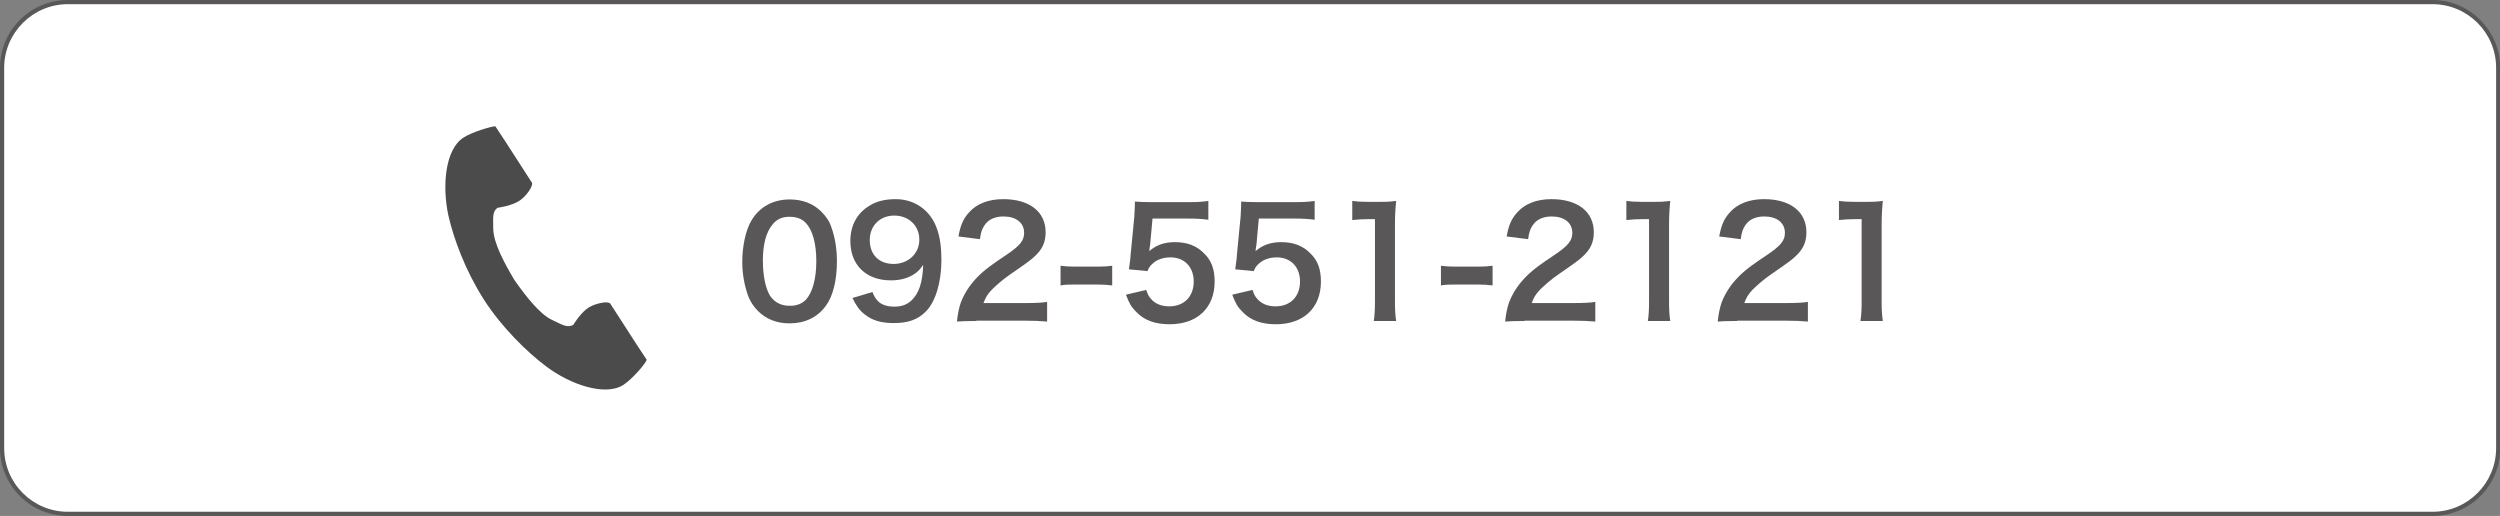
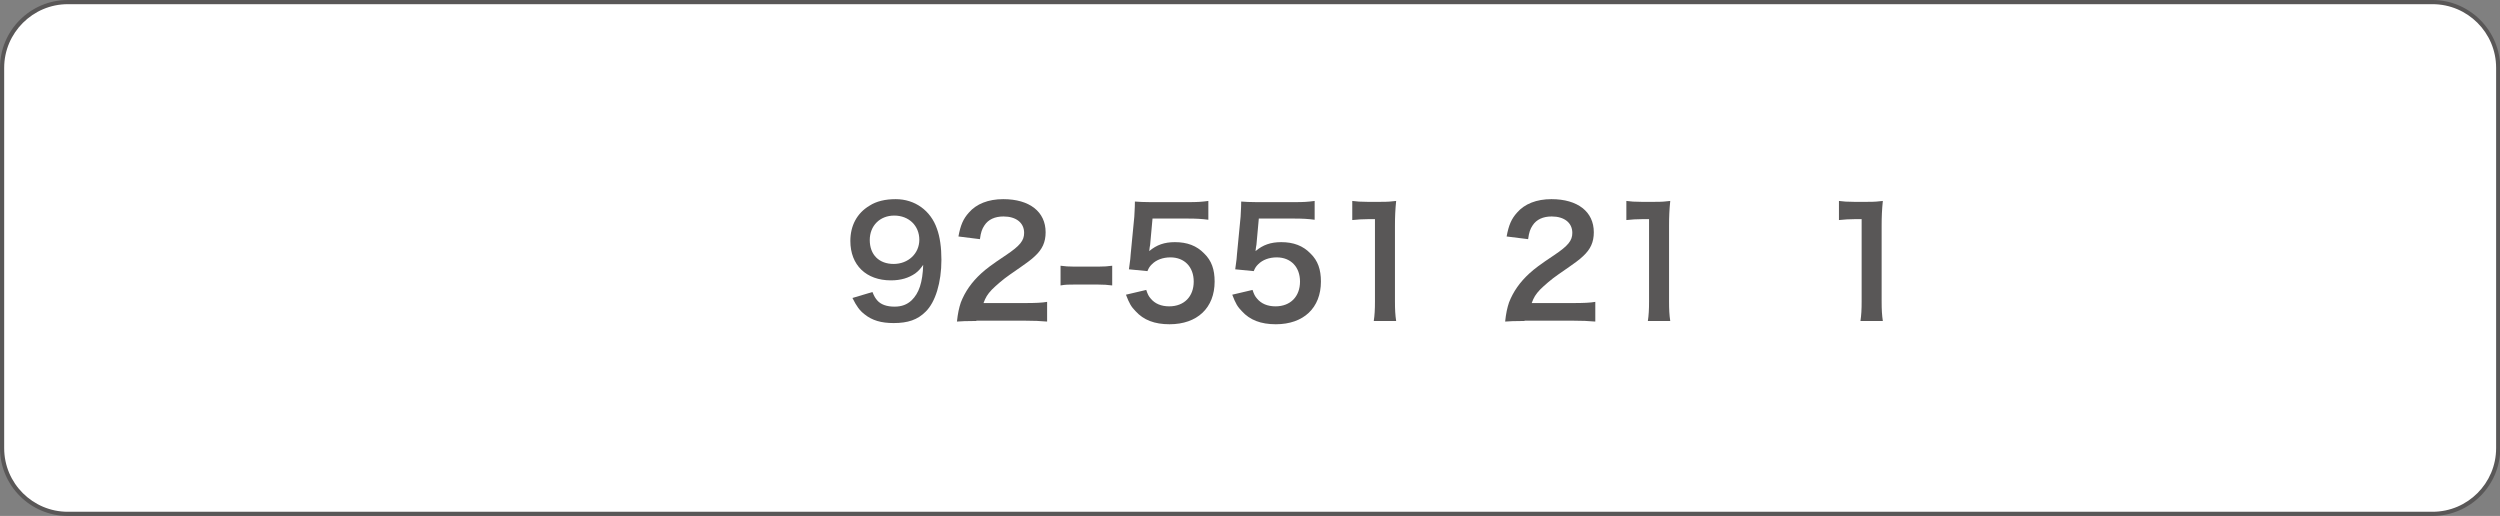
<svg xmlns="http://www.w3.org/2000/svg" version="1.1" x="0px" y="0px" viewBox="0 0 837.3 172.8" style="enable-background:new 0 0 837.3 172.8;" xml:space="preserve">
  <rect x="0" y="0" width="837.3" height="172.8" fill="#808080" stroke="none" />
  <style type="text/css">
	.st0{fill:#FFFFFF;}
	.st1{fill:#595757;}
	.st2{fill:#4B4B4B;}
</style>
  <g id="レイヤー_1">
</g>
  <g id="Layer_1">
    <g>
      <path class="st0" d="M22.7,172.1c-12.1,0-22-9.9-22-22V22.7c0-12.1,9.9-22,22-22h792c12.1,0,22,9.9,22,22v127.4    c0,12.1-9.9,22-22,22H22.7z" />
      <path class="st1" d="M814.7,1.4c11.7,0,21.3,9.5,21.3,21.3v127.4c0,11.7-9.5,21.3-21.3,21.3h-792c-11.7,0-21.3-9.5-21.3-21.3V22.7    C1.4,11,11,1.4,22.7,1.4H814.7 M814.7,0h-792C10.2,0,0,10.2,0,22.7v127.4c0,12.5,10.2,22.7,22.7,22.7h792    c12.5,0,22.7-10.2,22.7-22.7V22.7C837.3,10.2,827.1,0,814.7,0L814.7,0z" />
    </g>
    <g>
      <g>
-         <path class="st1" d="M253.9,104.2c-1.5-1.5-2.6-3.2-3.3-5c-1.3-3.6-2-7.5-2-11.5c0-5.3,1.2-10.8,3.1-13.9c2.7-4.5,7.2-7,12.8-7     c4.3,0,7.9,1.4,10.6,4.1c1.5,1.5,2.7,3.2,3.3,5.1c1.3,3.5,1.9,7.5,1.9,11.6c0,6.2-1.3,11.6-3.7,14.8c-2.8,3.9-7,5.9-12.2,5.9     C260.2,108.3,256.6,106.9,253.9,104.2z M269.9,100.4c2.2-2.4,3.5-7,3.5-12.9c0-5.8-1.2-10.4-3.5-12.8c-1.2-1.4-3.2-2.1-5.5-2.1     c-2.4,0-4.2,0.8-5.6,2.5c-2.2,2.6-3.3,6.7-3.3,12.2c0,5.3,1,9.6,2.5,11.9c1.6,2.2,3.7,3.2,6.4,3.2     C266.7,102.5,268.6,101.7,269.9,100.4z" />
        <path class="st1" d="M292.2,97.8c0.6,1.5,1,2.1,1.6,2.8c1.2,1.4,3.2,2.1,5.8,2.1c2.4,0,4.2-0.7,5.7-2.1c2.5-2.4,3.7-6,3.9-11.9     c-1,1.4-1.5,2-2.7,2.9c-2.2,1.5-4.8,2.3-8.1,2.3c-8.3,0-13.6-5.1-13.6-13.2c0-5.1,2.2-9.3,6.4-11.8c2.3-1.5,5.3-2.2,8.8-2.2     c6.4,0,11.7,3.8,13.8,9.9c1,2.7,1.5,6.3,1.5,10.4c0,7.6-2,14.2-5.3,17.4c-2.7,2.7-5.9,3.8-10.7,3.8c-4.2,0-7.2-0.9-9.7-2.9     c-1.7-1.3-2.7-2.7-4.1-5.5L292.2,97.8z M307.9,80.3c0-4.7-3.5-8.1-8.4-8.1c-4.8,0-8.2,3.4-8.2,8.2c0,4.9,3.1,8,8,8     C304.2,88.4,307.9,84.9,307.9,80.3z" />
        <path class="st1" d="M327,107.5c-3.9,0-4.7,0.1-6.5,0.2c0.3-2.8,0.7-4.6,1.3-6.4c1.4-3.6,3.6-6.8,6.9-9.8     c1.8-1.6,3.2-2.7,8.3-6.1c4.6-3.1,6-4.8,6-7.4c0-3.4-2.7-5.5-6.9-5.5c-2.9,0-5.1,1-6.4,3c-0.8,1.2-1.2,2.3-1.5,4.6l-7.2-0.9     c0.7-3.8,1.6-5.9,3.5-8c2.5-2.9,6.5-4.5,11.5-4.5c8.8,0,14.2,4.2,14.2,11.1c0,3.3-1.1,5.7-3.6,8c-1.4,1.3-1.9,1.7-8.4,6.2     c-2.2,1.5-4.7,3.7-6,5c-1.5,1.6-2.1,2.6-2.8,4.5h14c3.2,0,5.7-0.1,7.3-0.4v6.6c-2.3-0.2-4.4-0.3-7.6-0.3H327z" />
        <path class="st1" d="M355.2,89c1.5,0.2,2.7,0.3,4.7,0.3h7.8c2.1,0,3.3-0.1,4.8-0.3v6.6c-1.7-0.2-2.7-0.3-4.8-0.3h-7.8     c-2,0-3,0-4.7,0.3V89z" />
        <path class="st1" d="M383.9,97.1c0.5,1.5,0.8,2.1,1.5,2.9c1.4,1.7,3.5,2.6,6.2,2.6c5,0,8.2-3.3,8.2-8.3c0-4.9-3.1-8.1-7.8-8.1     c-2.5,0-4.7,0.8-6.2,2.3c-0.7,0.7-1,1.1-1.5,2.3l-6.2-0.6c0.5-3.5,0.5-3.8,0.6-5.2l1.2-12.4c0-0.9,0.2-2.6,0.2-5.1     c1.5,0.1,2.7,0.2,5.3,0.2h12.3c3.5,0,4.7-0.1,7-0.4v6.3c-2.2-0.3-4.2-0.4-6.9-0.4h-11.8l-0.8,8.8c-0.1,0.4-0.2,1.1-0.3,2.1     c2.5-2.1,5.1-3,8.6-3c4.1,0,7.3,1.2,9.8,3.8c2.5,2.4,3.5,5.4,3.5,9.4c0,8.8-5.8,14.3-15.1,14.3c-5,0-8.7-1.4-11.4-4.4     c-1.4-1.4-2.1-2.6-3.2-5.5L383.9,97.1z" />
        <path class="st1" d="M419.5,97.1c0.5,1.5,0.8,2.1,1.5,2.9c1.4,1.7,3.5,2.6,6.2,2.6c5,0,8.2-3.3,8.2-8.3c0-4.9-3.1-8.1-7.8-8.1     c-2.5,0-4.7,0.8-6.2,2.3c-0.7,0.7-1,1.1-1.5,2.3l-6.2-0.6c0.5-3.5,0.5-3.8,0.6-5.2l1.2-12.4c0-0.9,0.2-2.6,0.2-5.1     c1.5,0.1,2.7,0.2,5.3,0.2h12.3c3.5,0,4.7-0.1,7-0.4v6.3c-2.2-0.3-4.2-0.4-6.9-0.4h-11.8l-0.8,8.8c-0.1,0.4-0.2,1.1-0.3,2.1     c2.5-2.1,5.1-3,8.6-3c4.1,0,7.3,1.2,9.8,3.8c2.5,2.4,3.5,5.4,3.5,9.4c0,8.8-5.8,14.3-15.1,14.3c-5,0-8.7-1.4-11.4-4.4     c-1.4-1.4-2.1-2.6-3.2-5.5L419.5,97.1z" />
        <path class="st1" d="M460.1,107.5c0.3-1.9,0.4-3.9,0.4-6.5V73.4h-2.4c-1.8,0-3.3,0.1-5.2,0.3v-6.4c1.6,0.2,2.7,0.3,5,0.3h4.6     c2.6,0,3.3-0.1,5.1-0.3c-0.3,3-0.4,5.3-0.4,8.3V101c0,2.7,0.1,4.5,0.4,6.5H460.1z" />
-         <path class="st1" d="M482.6,89c1.5,0.2,2.7,0.3,4.7,0.3h7.8c2.1,0,3.3-0.1,4.8-0.3v6.6c-1.7-0.2-2.7-0.3-4.8-0.3h-7.8     c-2,0-3,0-4.7,0.3V89z" />
        <path class="st1" d="M510.6,107.5c-3.9,0-4.7,0.1-6.5,0.2c0.3-2.8,0.7-4.6,1.3-6.4c1.4-3.6,3.6-6.8,6.9-9.8     c1.8-1.6,3.2-2.7,8.3-6.1c4.6-3.1,6-4.8,6-7.4c0-3.4-2.7-5.5-6.9-5.5c-2.9,0-5.1,1-6.4,3c-0.8,1.2-1.2,2.3-1.5,4.6l-7.2-0.9     c0.7-3.8,1.6-5.9,3.5-8c2.5-2.9,6.5-4.5,11.5-4.5c8.8,0,14.2,4.2,14.2,11.1c0,3.3-1.1,5.7-3.6,8c-1.4,1.3-1.9,1.7-8.4,6.2     c-2.2,1.5-4.7,3.7-6,5c-1.5,1.6-2.1,2.6-2.8,4.5h14c3.2,0,5.7-0.1,7.3-0.4v6.6c-2.3-0.2-4.4-0.3-7.6-0.3H510.6z" />
        <path class="st1" d="M551.9,107.5c0.3-1.9,0.4-3.9,0.4-6.5V73.4h-2.4c-1.8,0-3.3,0.1-5.2,0.3v-6.4c1.6,0.2,2.7,0.3,5,0.3h4.6     c2.6,0,3.3-0.1,5.1-0.3c-0.3,3-0.4,5.3-0.4,8.3V101c0,2.7,0.1,4.5,0.4,6.5H551.9z" />
-         <path class="st1" d="M581.8,107.5c-3.9,0-4.7,0.1-6.5,0.2c0.3-2.8,0.7-4.6,1.3-6.4c1.4-3.6,3.6-6.8,6.9-9.8     c1.8-1.6,3.2-2.7,8.3-6.1c4.6-3.1,6-4.8,6-7.4c0-3.4-2.7-5.5-6.9-5.5c-2.9,0-5.1,1-6.4,3c-0.8,1.2-1.2,2.3-1.5,4.6l-7.2-0.9     c0.7-3.8,1.6-5.9,3.5-8c2.5-2.9,6.5-4.5,11.5-4.5c8.8,0,14.2,4.2,14.2,11.1c0,3.3-1.1,5.7-3.6,8c-1.4,1.3-1.9,1.7-8.4,6.2     c-2.2,1.5-4.7,3.7-6,5c-1.5,1.6-2.1,2.6-2.8,4.5h14c3.2,0,5.7-0.1,7.3-0.4v6.6c-2.3-0.2-4.4-0.3-7.6-0.3H581.8z" />
        <path class="st1" d="M623.1,107.5c0.3-1.9,0.4-3.9,0.4-6.5V73.4h-2.4c-1.8,0-3.3,0.1-5.2,0.3v-6.4c1.6,0.2,2.7,0.3,5,0.3h4.6     c2.6,0,3.3-0.1,5.1-0.3c-0.3,3-0.4,5.3-0.4,8.3V101c0,2.7,0.1,4.5,0.4,6.5H623.1z" />
      </g>
    </g>
    <g>
-       <path class="st2" d="M155.2,46.1c-6.1,3.9-7.2,16.2-5,26.2c1.8,7.8,5.6,18.2,11.9,28.1c6,9.3,14.4,17.5,20.8,22.3    c8.2,6.2,19.9,10.1,25.9,6.2c3.1-2,7.6-7.4,7.8-8.4c0,0-2.7-4.1-3.3-5l-8.9-13.8c-0.7-1-4.8-0.1-6.9,1.1c-2.9,1.6-5.5,6-5.5,6    c-2,1.1-3.6,0-7-1.6c-4.2-1.9-8.9-8-12.7-13.4c-3.4-5.7-7-12.4-7.1-17.1c0-3.8-0.4-5.7,1.4-7.1c0,0,5-0.6,7.7-2.6    c2-1.4,4.5-4.9,3.8-5.9l-8.9-13.8c-0.6-0.9-3.3-5-3.3-5C165.1,42.2,158.2,44.1,155.2,46.1z" />
-     </g>
+       </g>
  </g>
</svg>